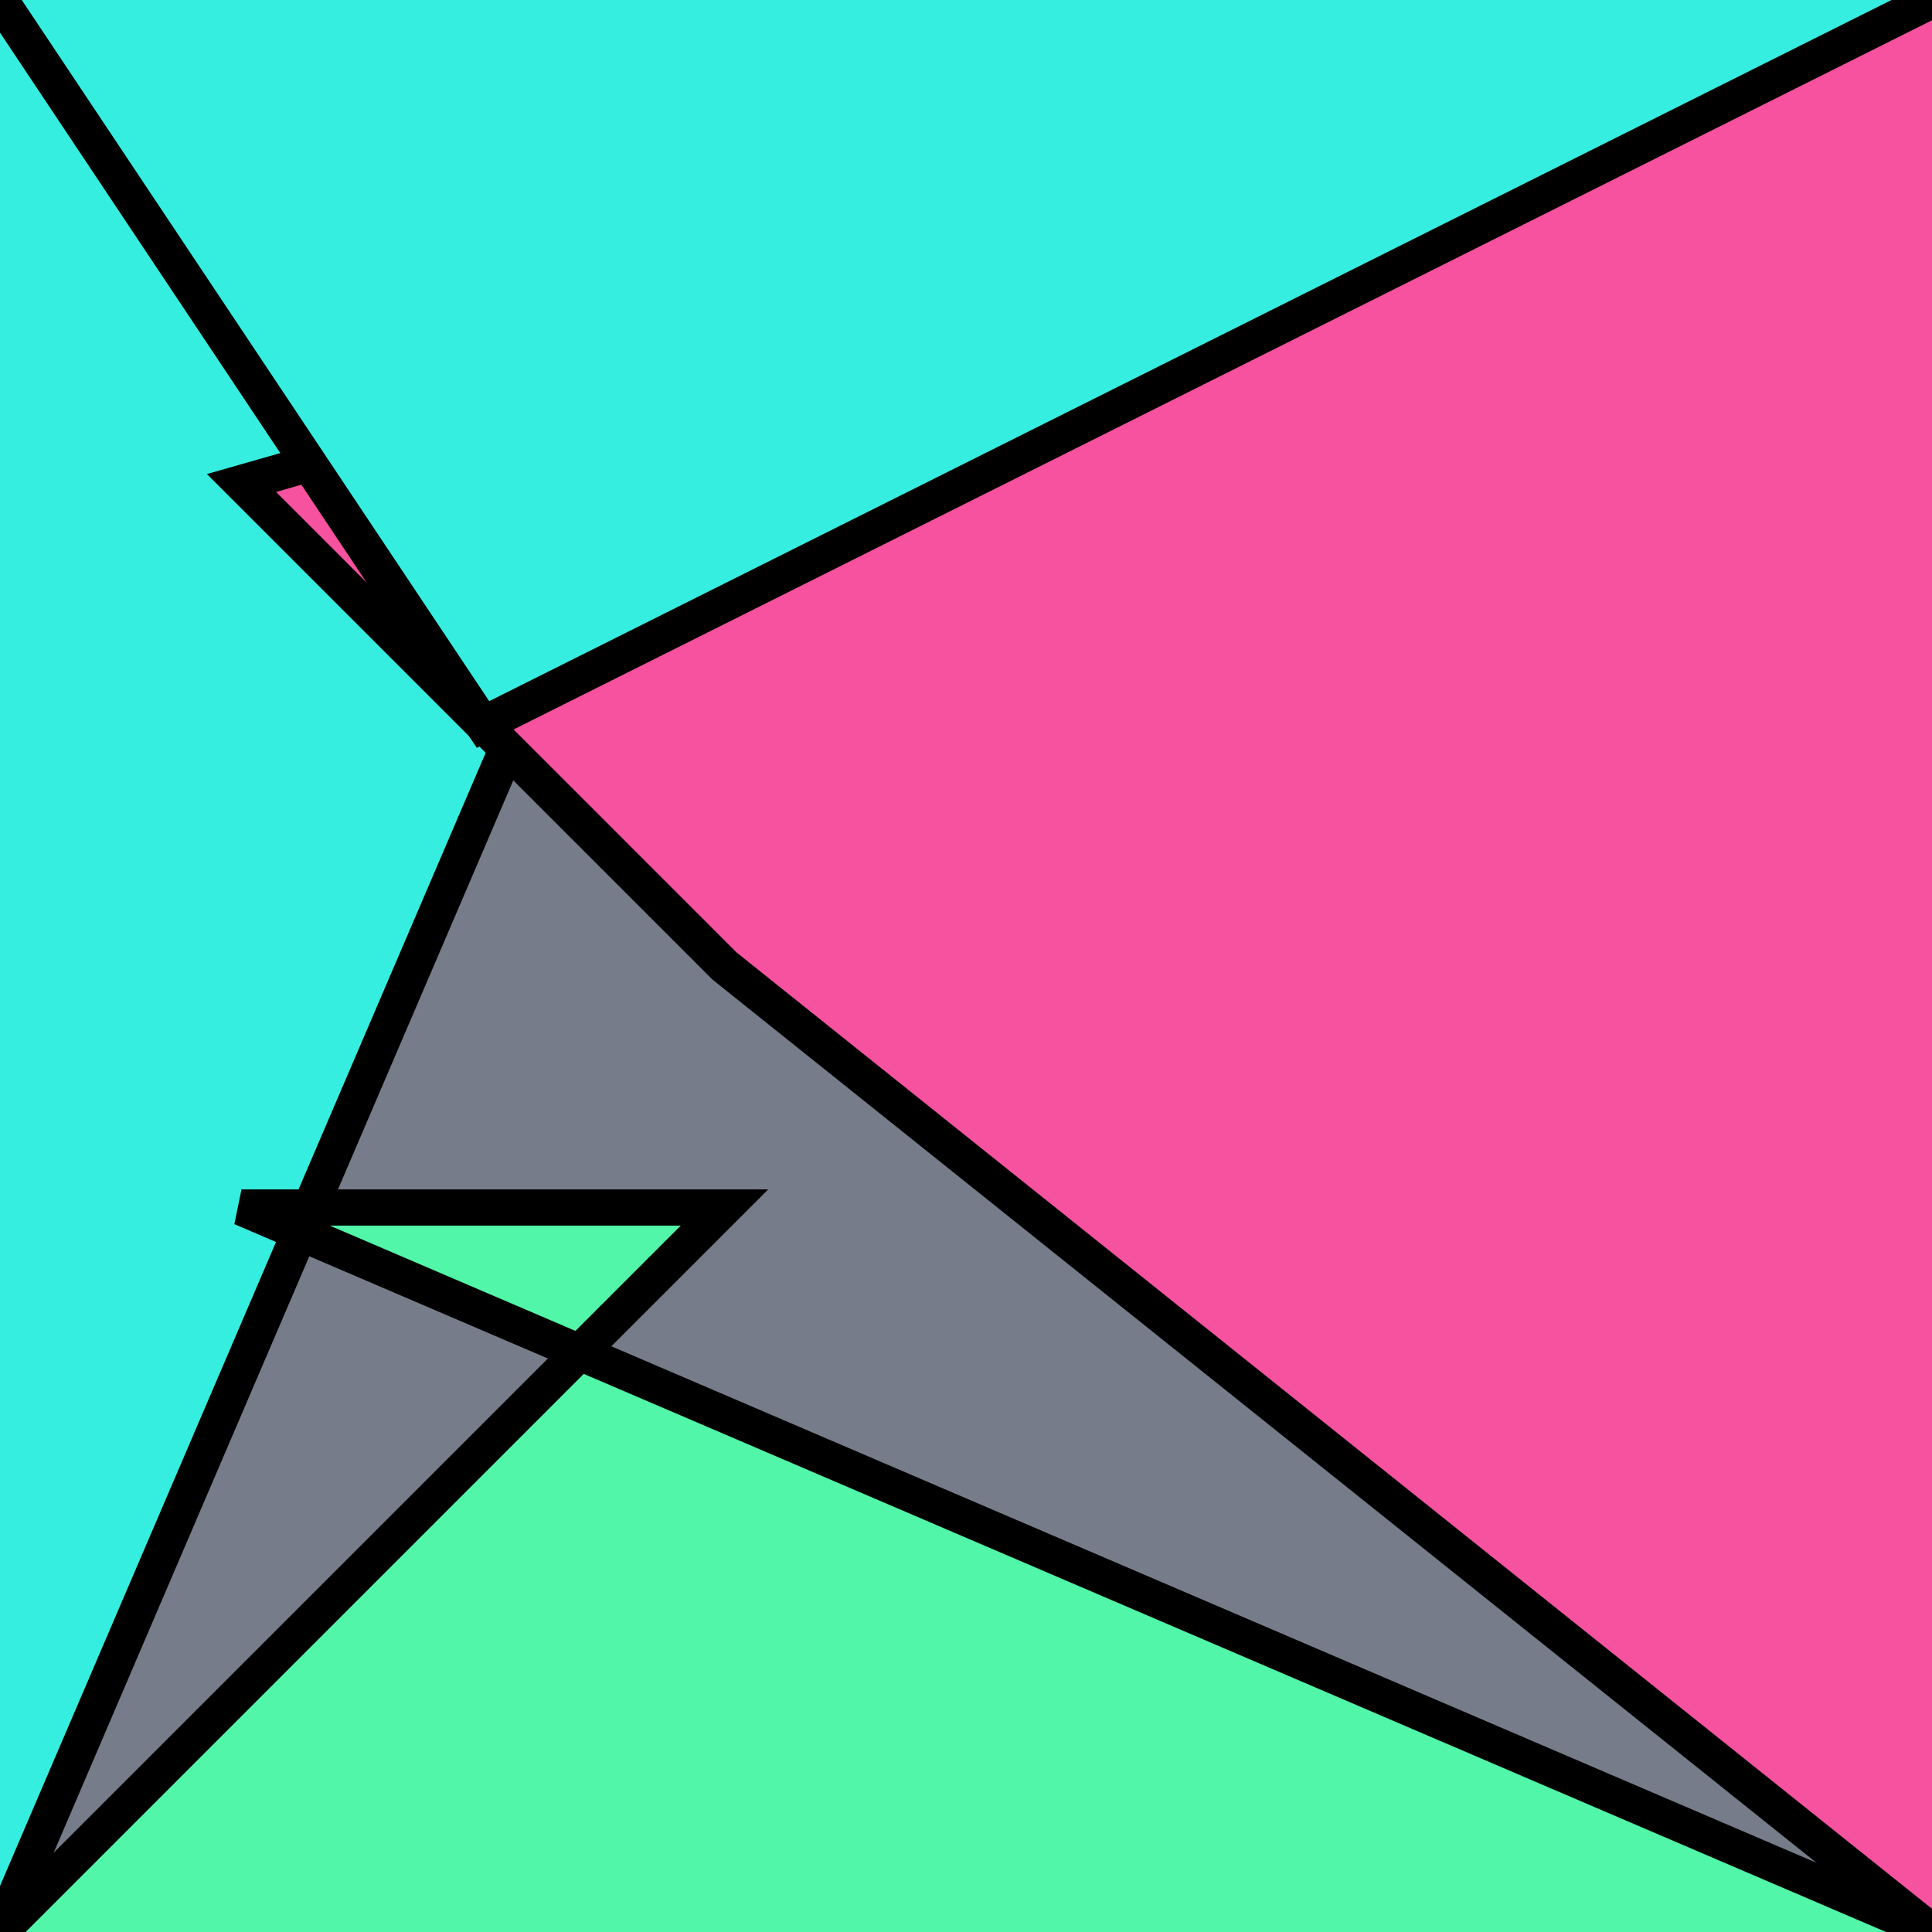
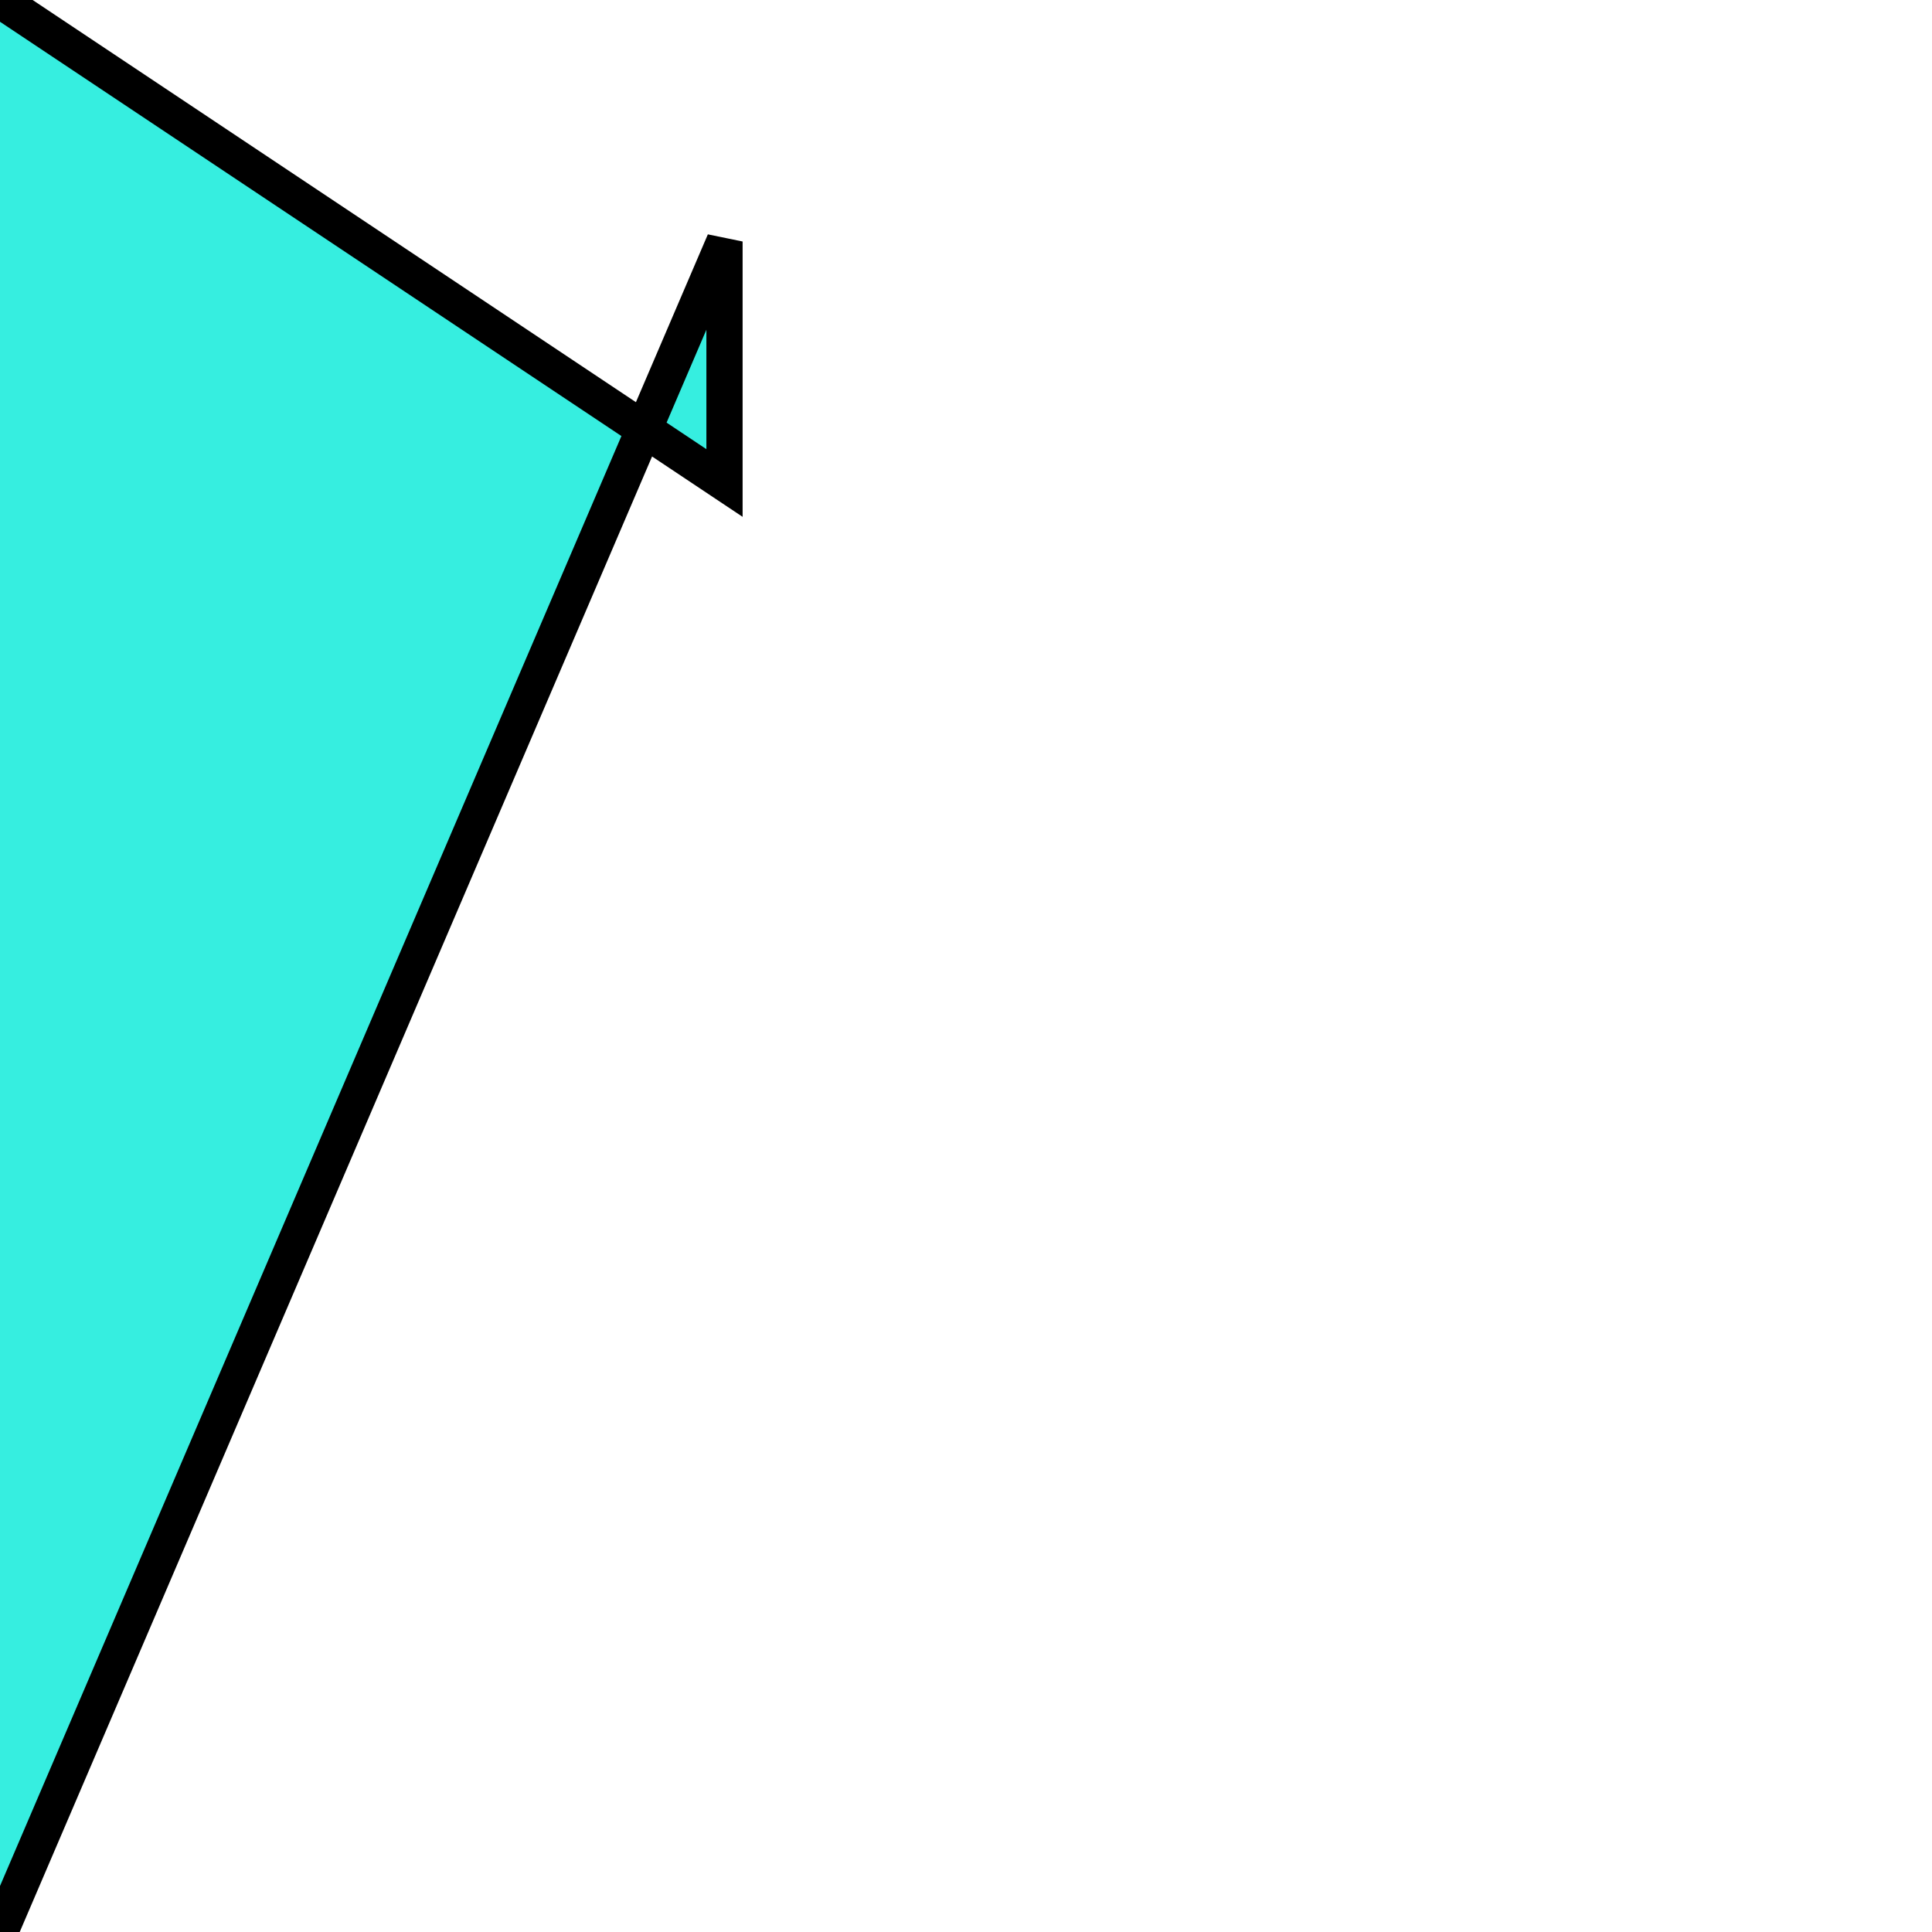
<svg xmlns="http://www.w3.org/2000/svg" version="1.0" viewBox="0 0 8 8">
  <style type="text/css">
polyline{stroke:#000;stroke-width:0.15}
</style>
-   <rect fill="#767C89" width="100%" height="100%" />
  <polyline fill="#36EEE0" points="0,8 3,1 3,2 0,0 " />
-   <polyline fill="#F652A0" points="8,0 1,2 3,4 8,8 " />
-   <polyline fill="#52F6A8" points="8,8 1,5 3,5 0,8 " />
-   <polyline fill="#36EEE0" points="0,0 2,3 2,3 8,0 " />
</svg>